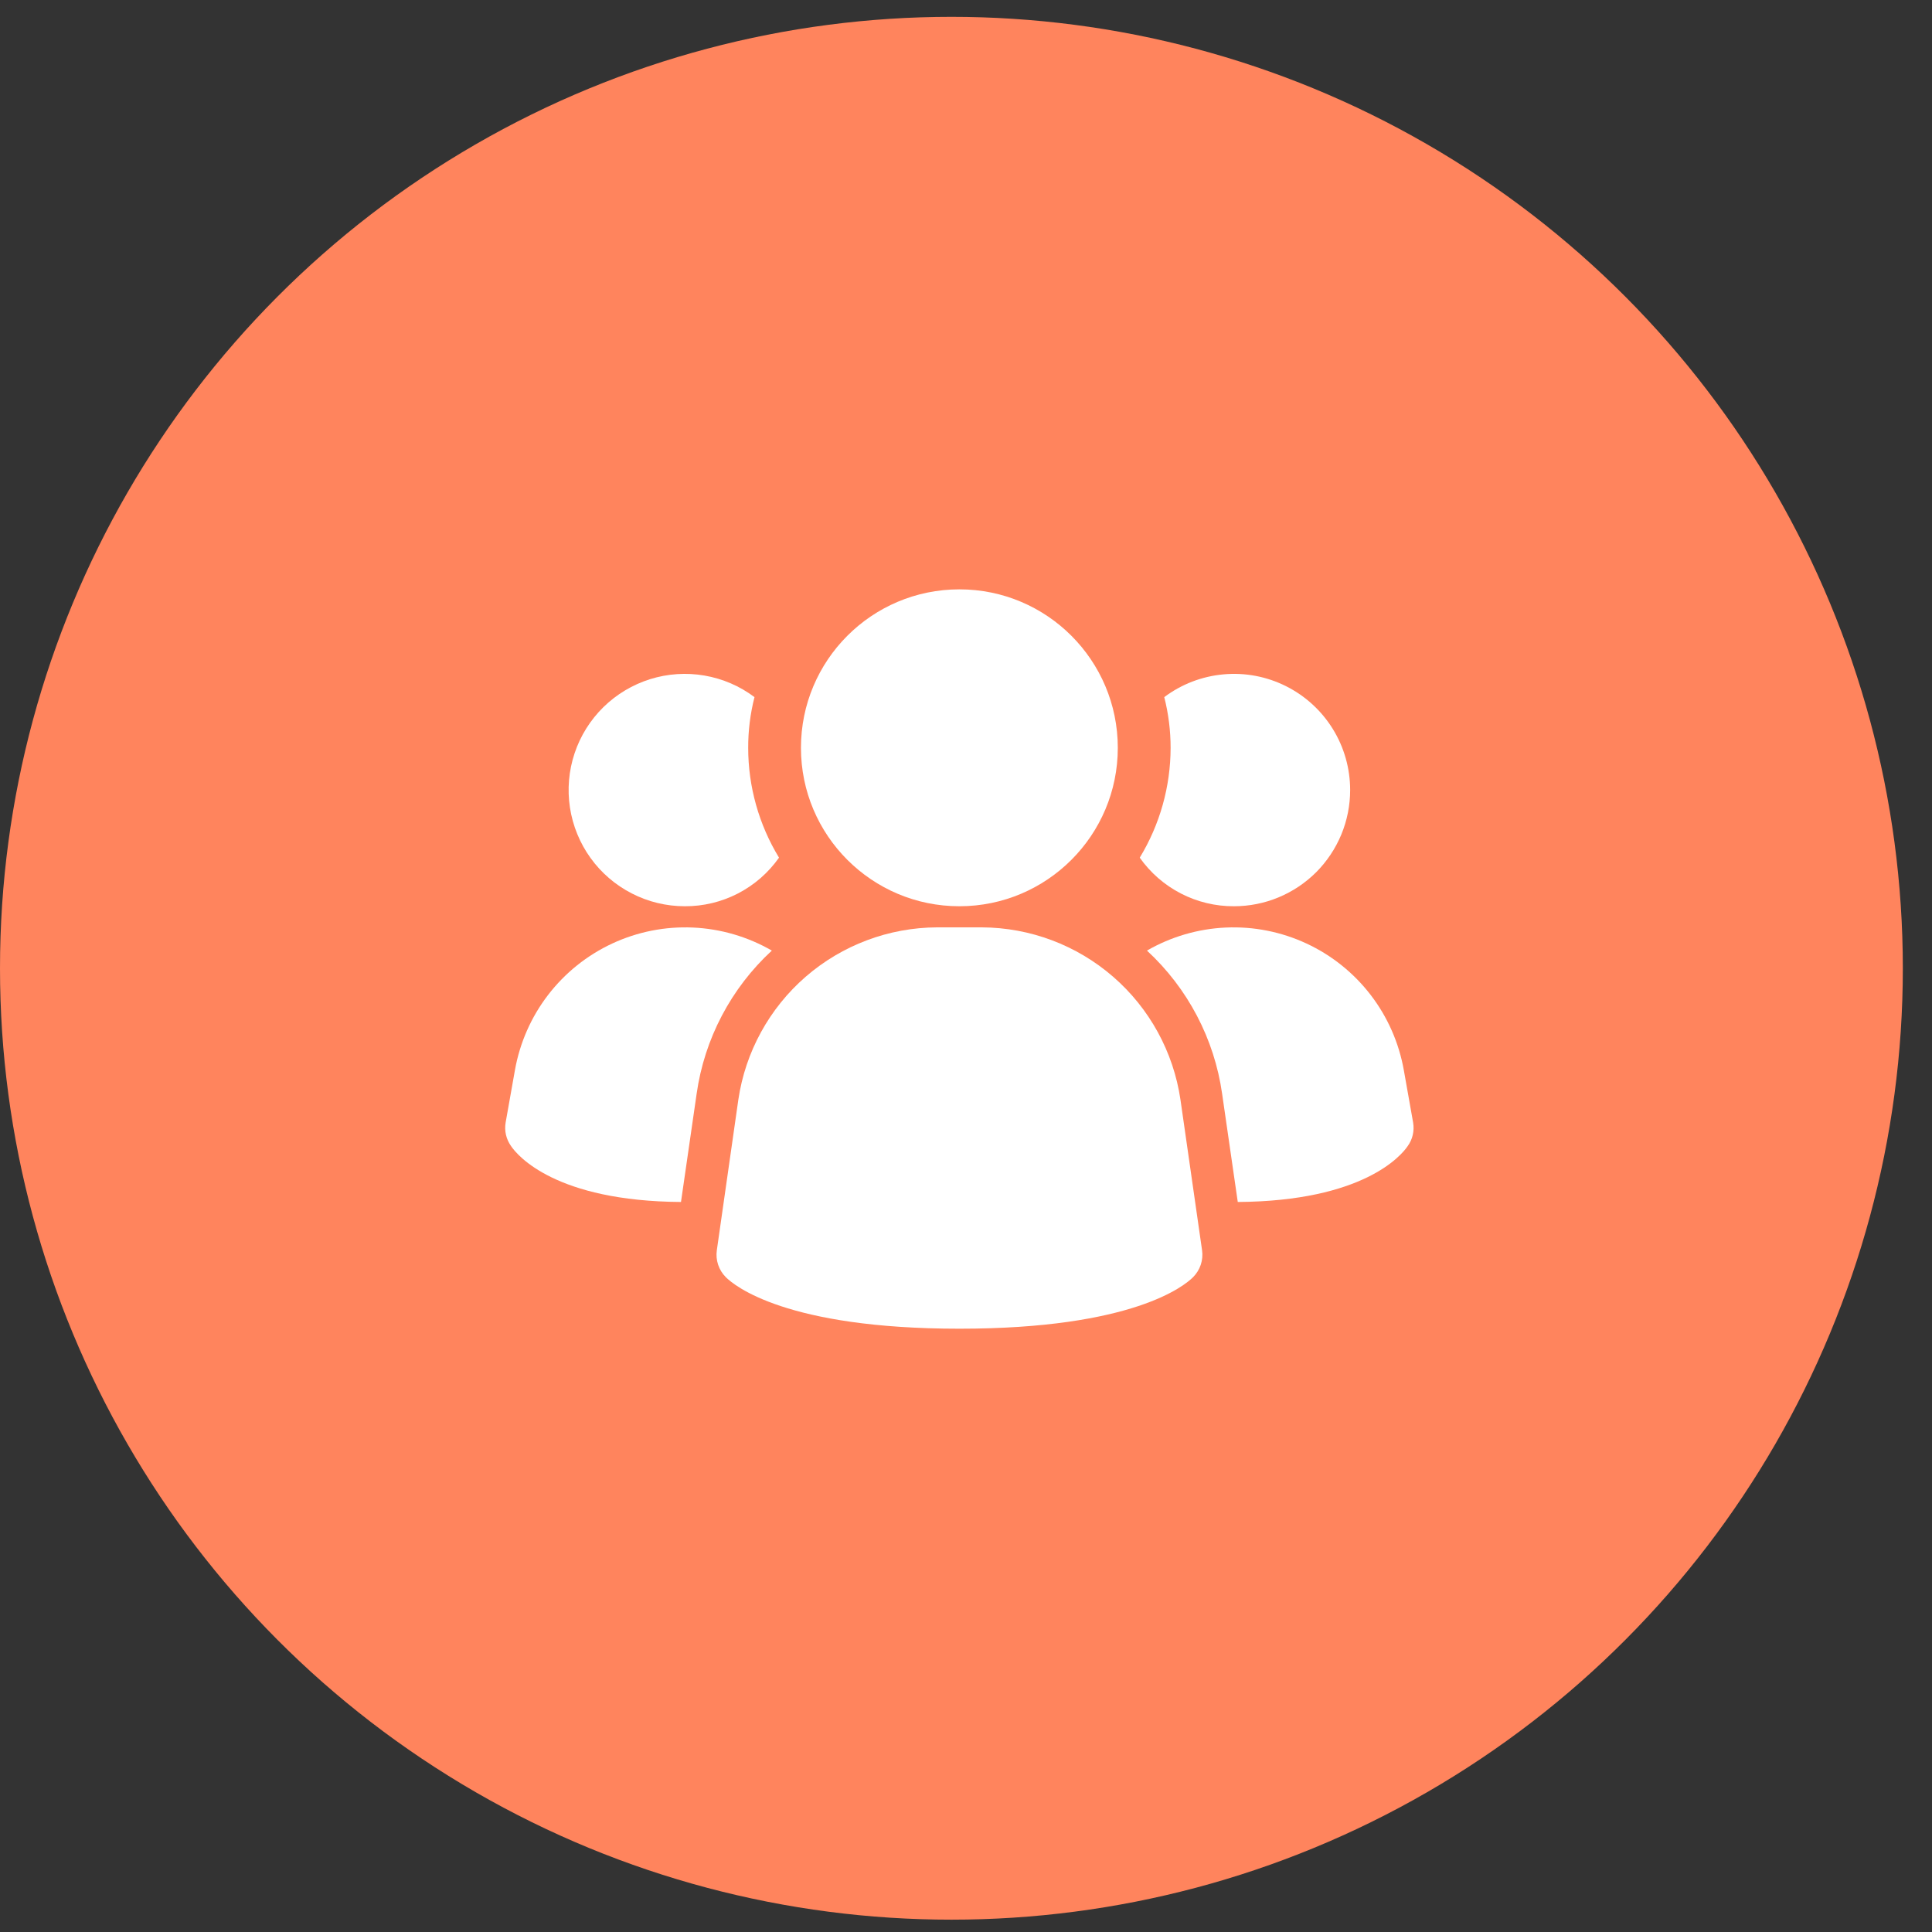
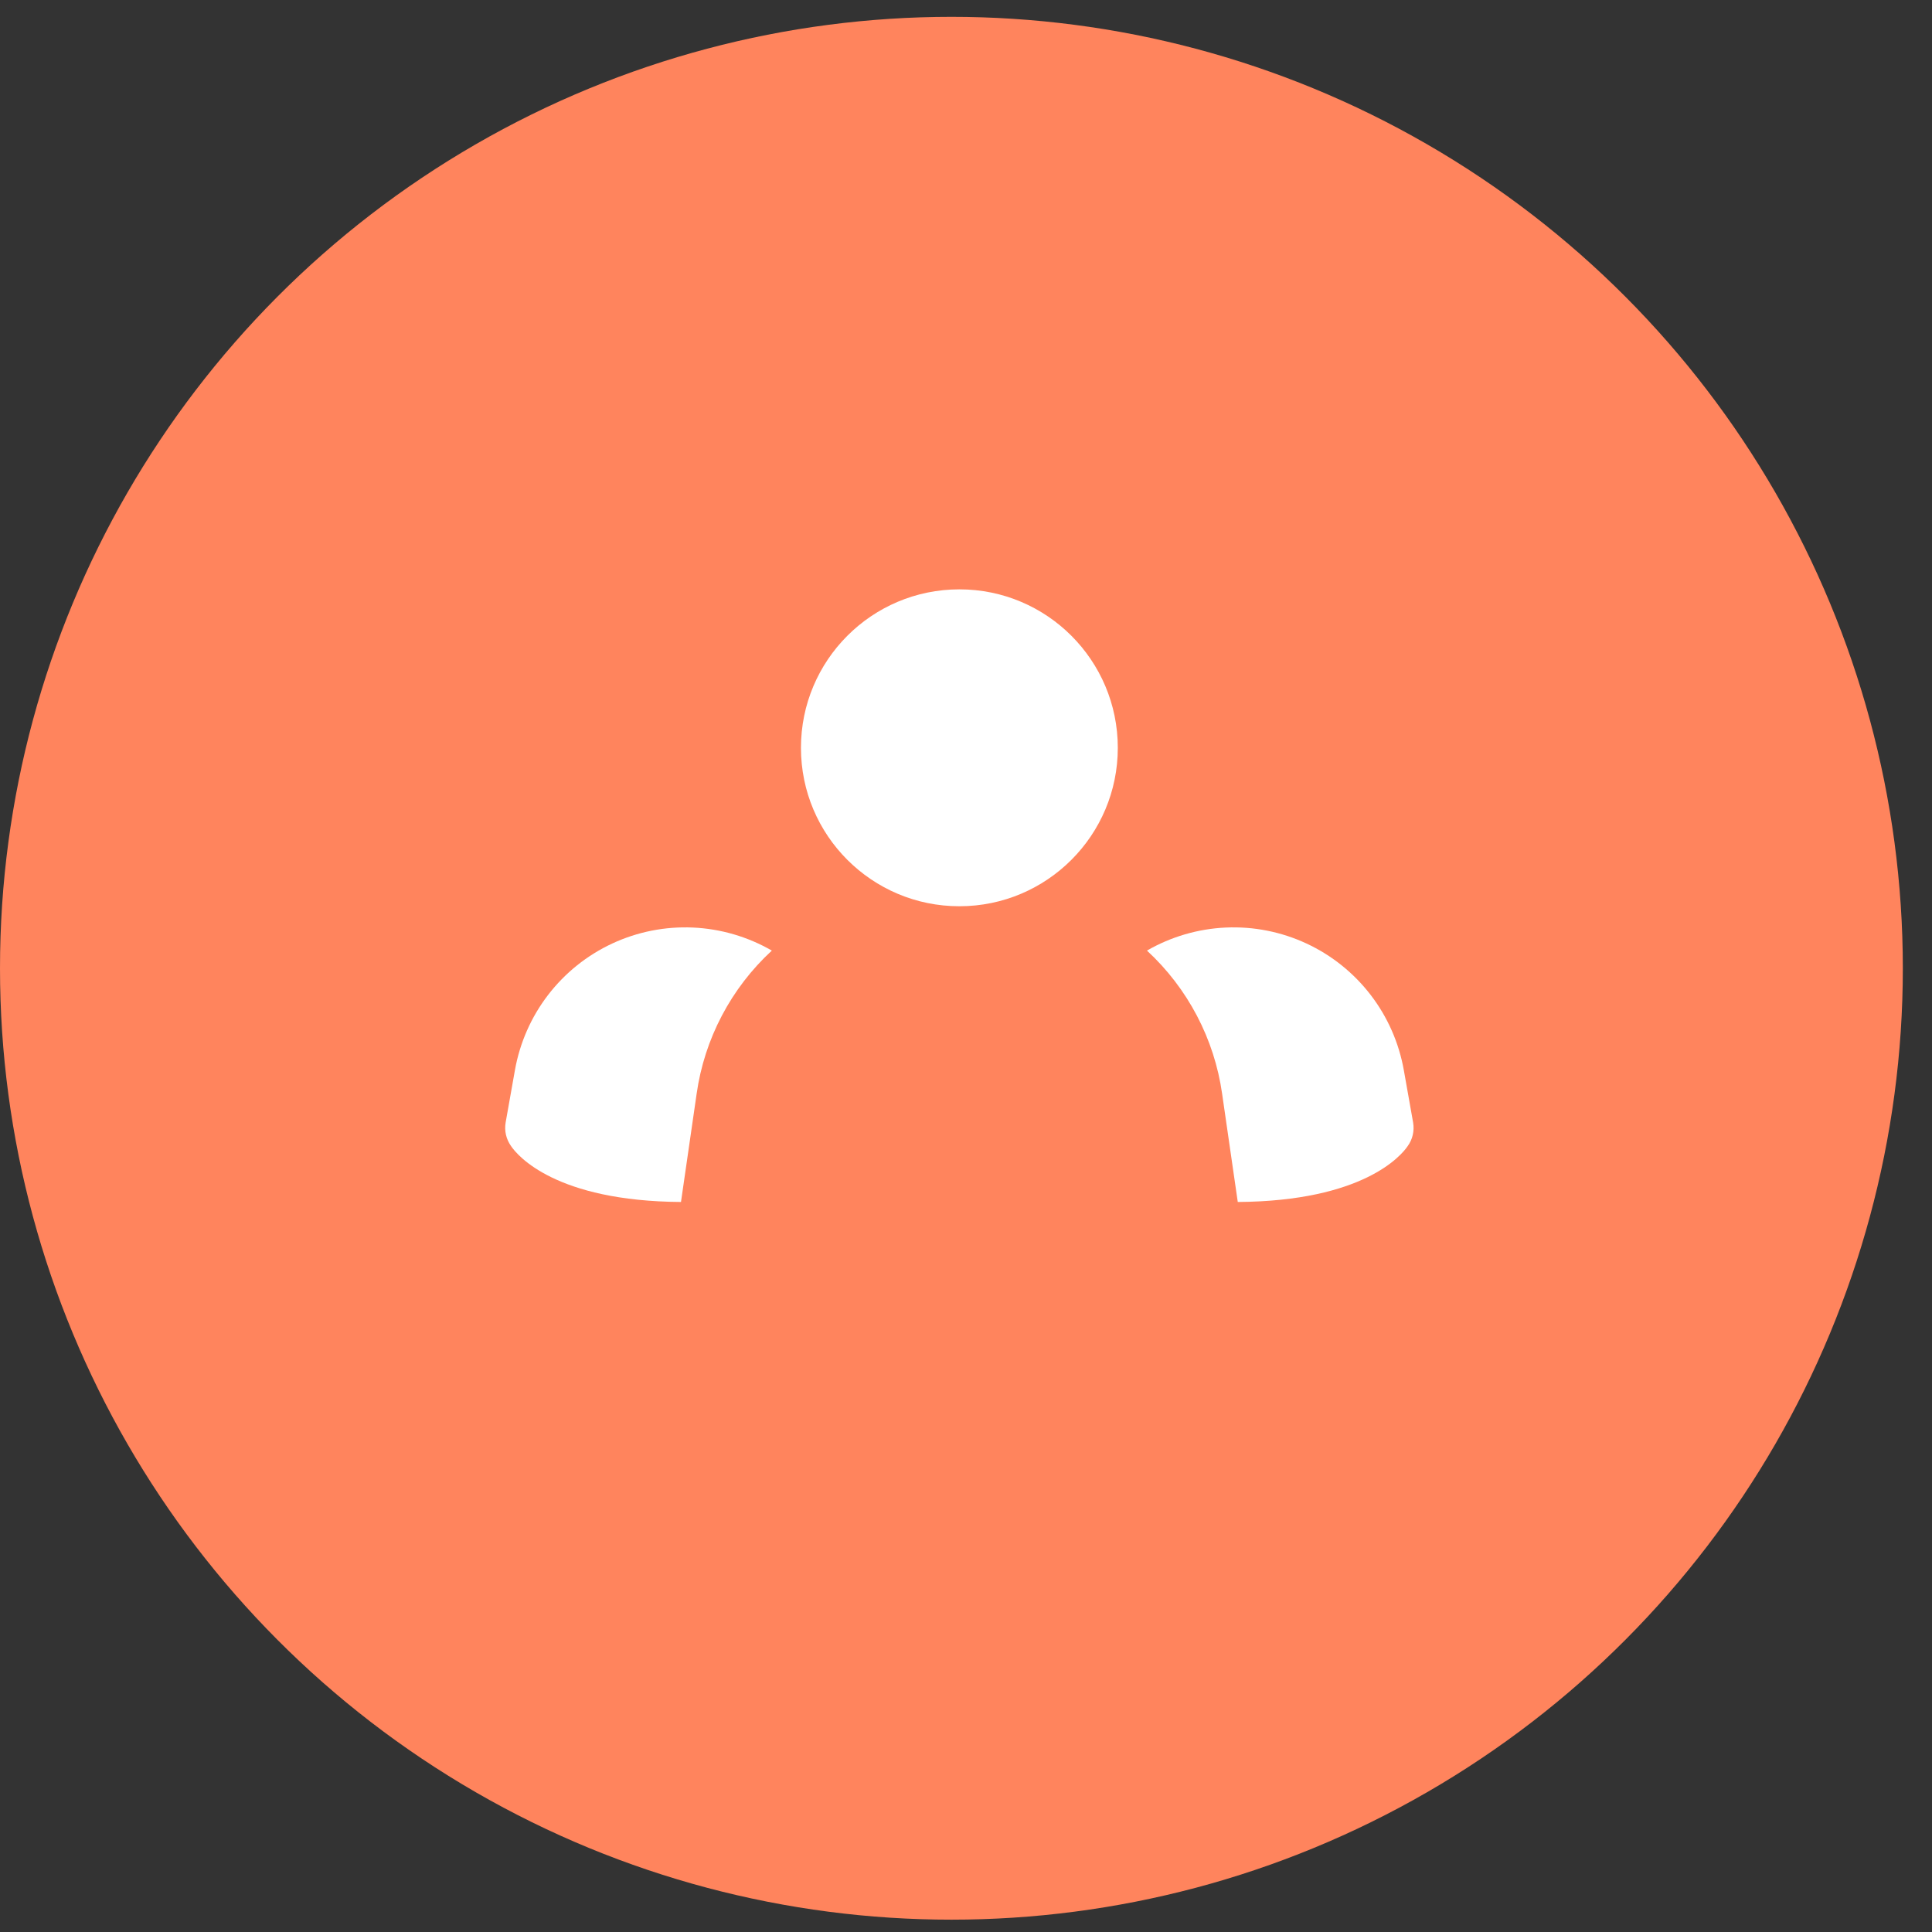
<svg xmlns="http://www.w3.org/2000/svg" width="42" height="42" viewBox="0 0 42 42" fill="none">
  <rect x="0" y="0" width="42" height="42" fill="#333333" stroke="none" />
  <circle cx="20.683" cy="21.049" r="20.683" fill="#FF845D" />
-   <path d="M25.662 23.905C25.509 22.868 24.99 21.92 24.198 21.233C23.406 20.546 22.394 20.165 21.345 20.16H20.368C19.32 20.165 18.307 20.546 17.515 21.233C16.724 21.92 16.204 22.868 16.051 23.905L15.583 27.181C15.568 27.287 15.578 27.394 15.612 27.496C15.646 27.597 15.703 27.689 15.779 27.765C15.962 27.948 17.089 28.885 20.858 28.885C24.626 28.885 25.75 27.952 25.936 27.765C26.012 27.689 26.069 27.597 26.103 27.496C26.137 27.394 26.147 27.287 26.132 27.181L25.662 23.905Z" fill="white" />
  <path d="M16.779 20.665C15.891 21.484 15.313 22.584 15.144 23.779L14.804 26.13C12.076 26.112 11.249 25.12 11.112 24.918C11.059 24.844 11.021 24.761 11 24.673C10.979 24.584 10.977 24.493 10.992 24.403L11.194 23.265C11.3 22.669 11.547 22.108 11.915 21.629C12.283 21.15 12.762 20.766 13.31 20.511C13.858 20.256 14.459 20.137 15.063 20.164C15.667 20.191 16.255 20.363 16.779 20.665Z" fill="white" />
  <path d="M30.72 24.403C30.735 24.493 30.733 24.584 30.712 24.673C30.692 24.761 30.654 24.844 30.6 24.918C30.463 25.12 29.636 26.112 26.908 26.13L26.568 23.779C26.399 22.584 25.821 21.484 24.934 20.665C25.457 20.363 26.045 20.191 26.649 20.164C27.253 20.137 27.854 20.256 28.402 20.511C28.95 20.766 29.429 21.15 29.797 21.629C30.165 22.108 30.412 22.669 30.518 23.265L30.72 24.403Z" fill="white" />
-   <path d="M16.935 18.645C16.704 18.973 16.397 19.24 16.041 19.424C15.684 19.608 15.288 19.703 14.887 19.701C14.487 19.701 14.092 19.606 13.736 19.423C13.38 19.241 13.072 18.977 12.838 18.652C12.604 18.327 12.451 17.952 12.39 17.556C12.33 17.16 12.364 16.756 12.491 16.376C12.617 15.997 12.832 15.653 13.118 15.372C13.404 15.092 13.752 14.884 14.134 14.764C14.516 14.645 14.921 14.618 15.315 14.686C15.71 14.754 16.082 14.914 16.402 15.155C16.31 15.515 16.264 15.885 16.265 16.257C16.265 17.099 16.497 17.925 16.935 18.645Z" fill="white" />
-   <path d="M29.351 17.175C29.351 17.507 29.286 17.835 29.159 18.142C29.032 18.448 28.846 18.727 28.612 18.962C28.377 19.196 28.099 19.382 27.792 19.509C27.486 19.636 27.157 19.701 26.825 19.701C26.424 19.703 26.029 19.608 25.672 19.424C25.315 19.24 25.009 18.973 24.777 18.645C25.215 17.925 25.447 17.099 25.448 16.257C25.448 15.885 25.402 15.515 25.31 15.155C25.685 14.873 26.131 14.702 26.599 14.66C27.066 14.617 27.535 14.706 27.955 14.916C28.375 15.126 28.727 15.448 28.974 15.847C29.221 16.246 29.351 16.706 29.351 17.175Z" fill="white" />
  <path d="M20.856 19.701C22.758 19.701 24.3 18.159 24.3 16.257C24.3 14.354 22.758 12.812 20.856 12.812C18.954 12.812 17.412 14.354 17.412 16.257C17.412 18.159 18.954 19.701 20.856 19.701Z" fill="white" />
</svg>